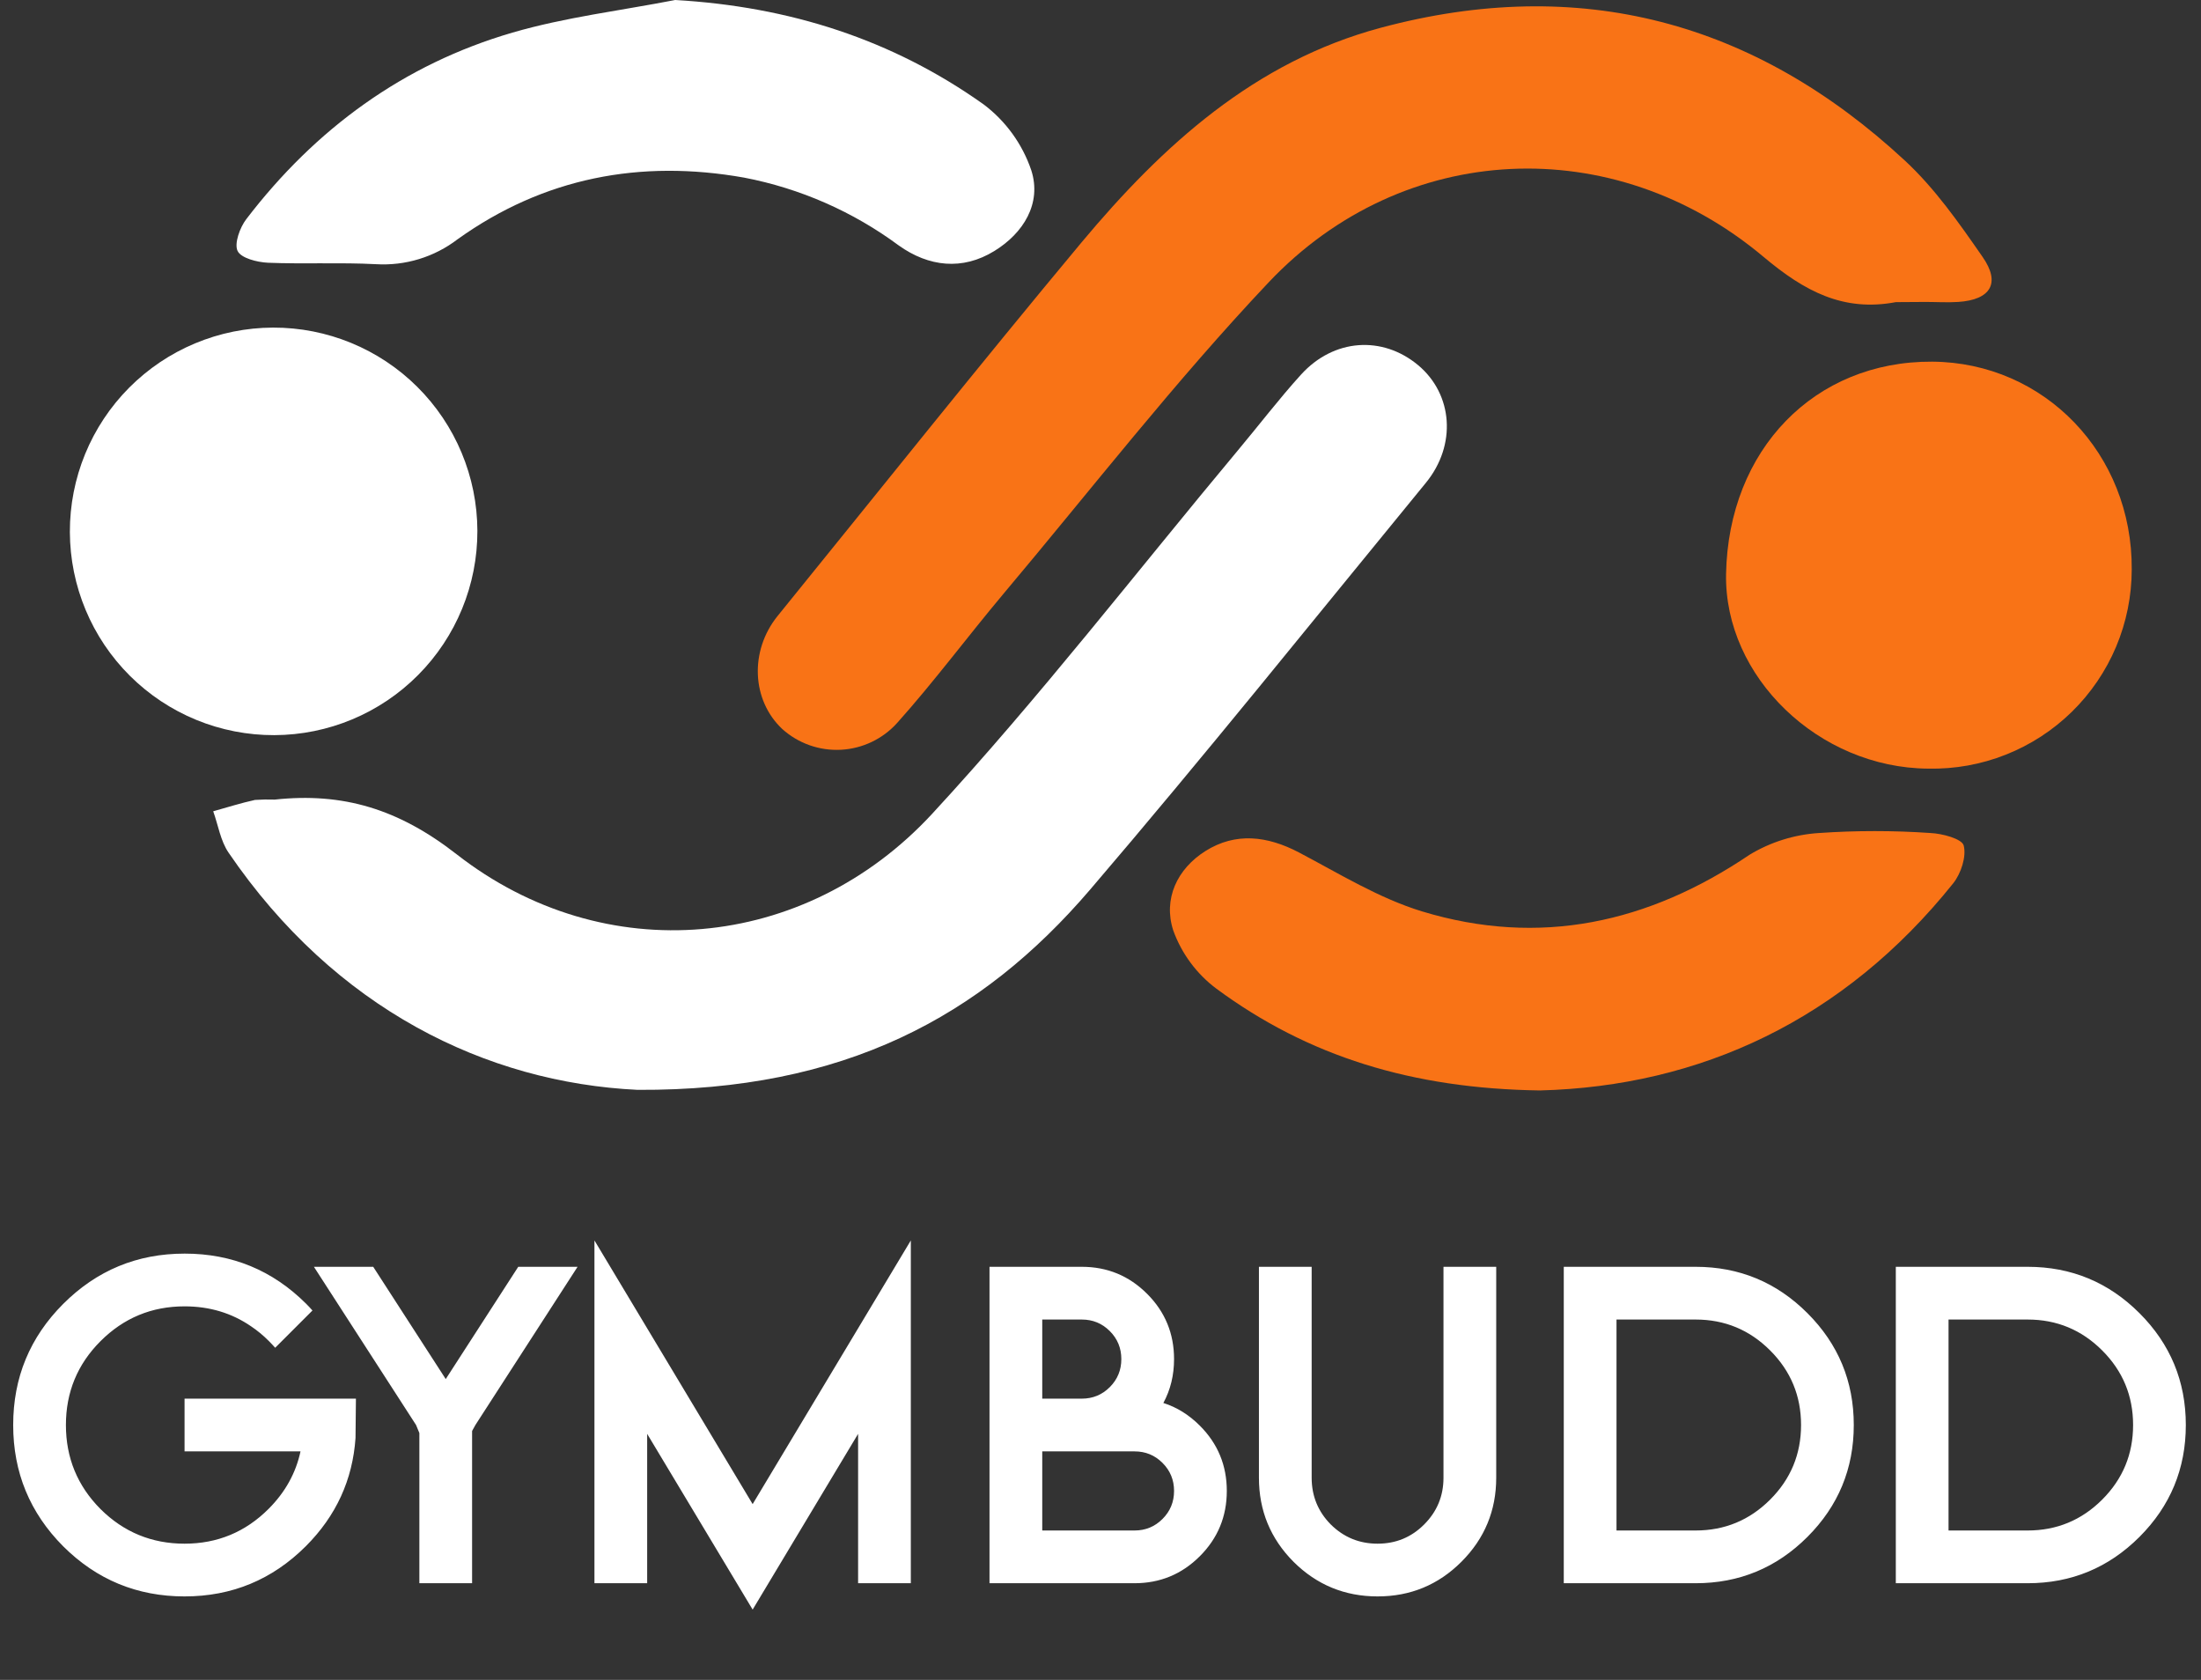
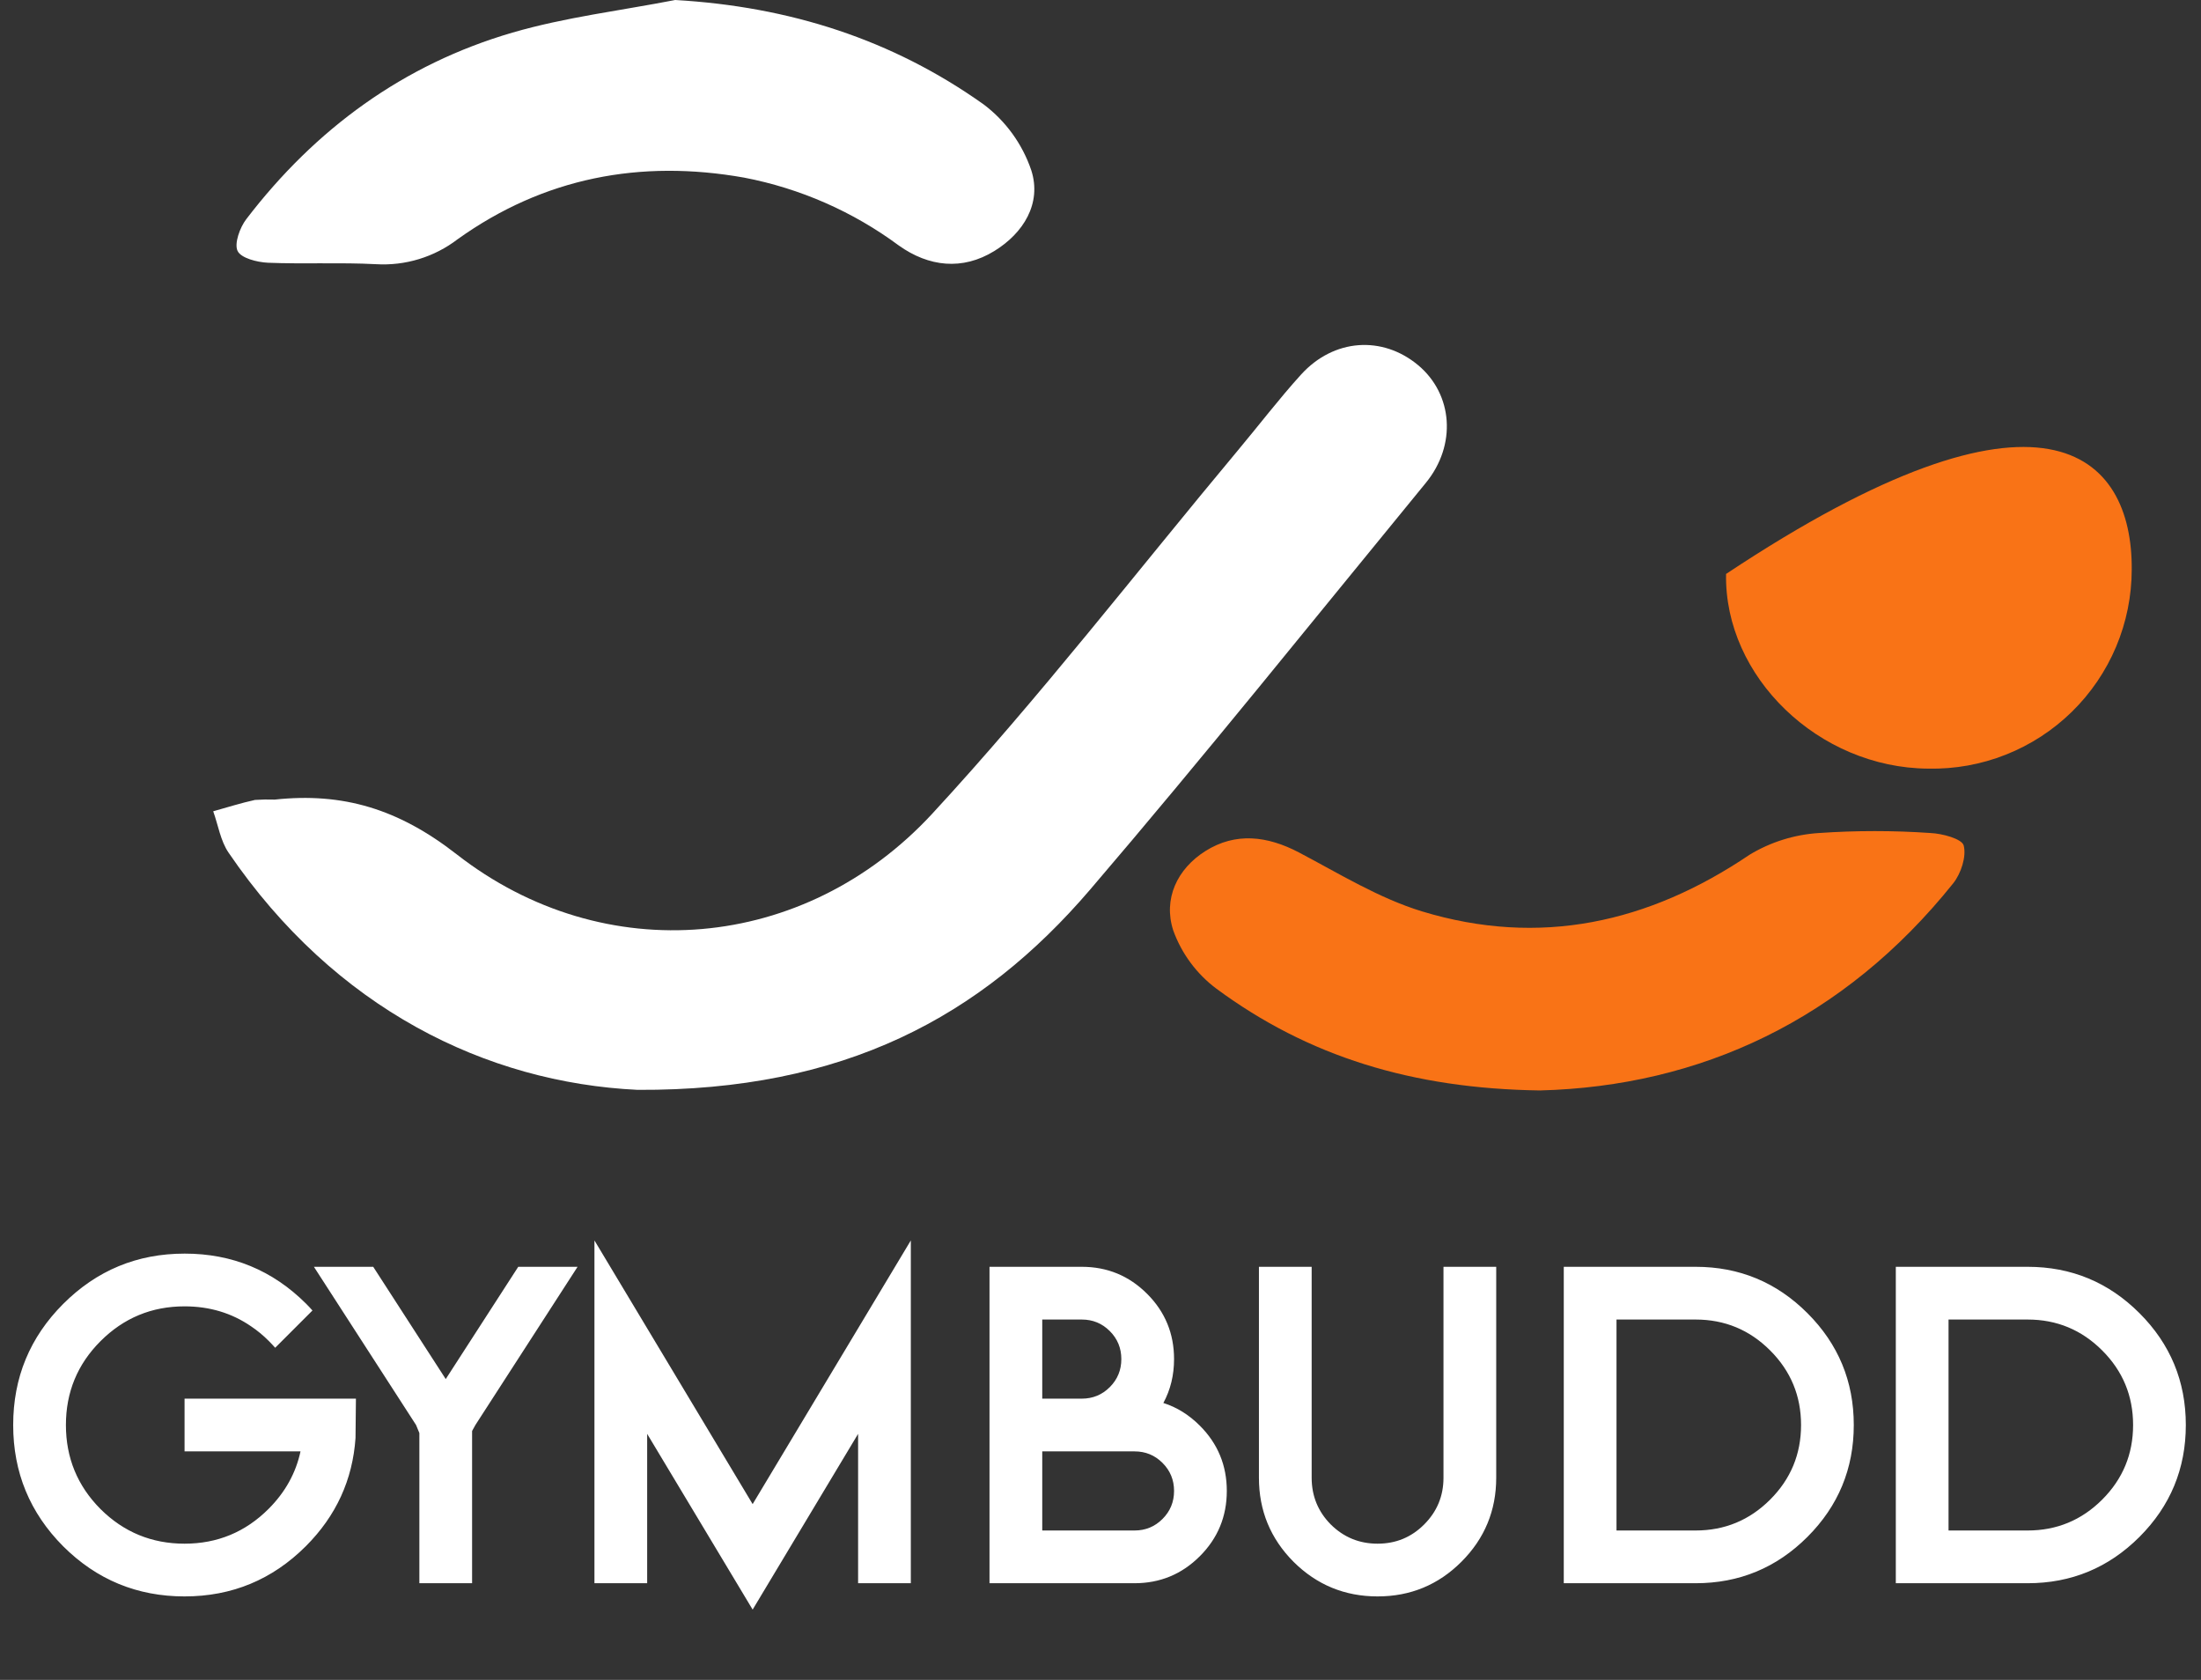
<svg xmlns="http://www.w3.org/2000/svg" width="114" height="87" viewBox="0 0 114 87" fill="none">
  <rect x="0" y="0" width="114" height="87" fill="#333333" stroke="none" />
  <path d="M33.023 56.442C25.181 56.065 17.355 52.247 11.838 44.157C11.42 43.545 11.301 42.733 11.043 42.015C11.764 41.815 12.477 41.587 13.208 41.427C13.548 41.404 13.888 41.399 14.228 41.41C17.77 41.03 20.643 41.896 23.651 44.242C31.303 50.211 41.667 49.293 48.279 42.148C53.837 36.128 58.861 29.618 64.12 23.319C65.211 22.017 66.241 20.664 67.38 19.407C69.079 17.53 71.605 17.367 73.458 18.917C75.252 20.423 75.457 23.044 73.852 25.005C68.073 32.052 62.376 39.163 56.454 46.081C50.808 52.672 43.703 56.496 33.023 56.442Z" fill="white" />
-   <path d="M98.195 15.647C95.475 16.16 93.466 15.086 91.345 13.305C83.568 6.768 72.67 7.264 65.715 14.617C60.864 19.747 56.516 25.352 51.964 30.764C50.112 32.97 48.388 35.295 46.468 37.44C45.72 38.27 44.674 38.77 43.559 38.829C42.443 38.888 41.35 38.502 40.519 37.756C38.928 36.264 38.819 33.708 40.271 31.906C45.513 25.447 50.696 18.938 56.023 12.547C60.218 7.529 64.977 3.195 71.504 1.441C81.814 -1.326 90.88 1.101 98.657 8.311C100.214 9.753 101.472 11.551 102.689 13.308C103.637 14.668 103.1 15.528 101.424 15.637C100.86 15.674 100.292 15.637 99.725 15.637L98.195 15.647Z" fill="#F97316" />
-   <path d="M14.14 16.966C16.939 16.957 19.627 18.061 21.612 20.034C23.597 22.007 24.717 24.688 24.726 27.487C24.734 30.286 23.63 32.973 21.657 34.958C19.684 36.944 17.003 38.064 14.205 38.072C12.819 38.076 11.446 37.808 10.164 37.281C8.882 36.755 7.716 35.981 6.733 35.004C4.748 33.031 3.628 30.35 3.619 27.551C3.615 26.166 3.884 24.792 4.41 23.51C4.937 22.228 5.71 21.063 6.687 20.08C7.664 19.097 8.825 18.316 10.104 17.782C11.383 17.247 12.754 16.97 14.14 16.966Z" fill="white" />
-   <path d="M110.412 29.492C110.411 30.866 110.137 32.225 109.604 33.491C109.072 34.756 108.292 35.903 107.31 36.864C106.329 37.824 105.166 38.579 103.889 39.084C102.612 39.59 101.247 39.835 99.874 39.806C94.197 39.772 89.302 35.047 89.401 29.724C89.523 23.285 93.98 18.696 100.075 18.73C105.894 18.768 110.456 23.51 110.412 29.492Z" fill="#F97316" />
+   <path d="M110.412 29.492C110.411 30.866 110.137 32.225 109.604 33.491C109.072 34.756 108.292 35.903 107.31 36.864C106.329 37.824 105.166 38.579 103.889 39.084C102.612 39.59 101.247 39.835 99.874 39.806C94.197 39.772 89.302 35.047 89.401 29.724C105.894 18.768 110.456 23.51 110.412 29.492Z" fill="#F97316" />
  <path d="M34.971 0C40.886 0.34 46.212 2.04 50.948 5.408C52.098 6.274 52.959 7.467 53.419 8.831C53.959 10.531 53.014 12.071 51.502 12.999C49.846 14.019 48.102 13.818 46.552 12.713C44.179 10.957 41.443 9.756 38.544 9.199C33.166 8.243 28.165 9.199 23.706 12.387C22.497 13.314 20.994 13.774 19.473 13.682C17.614 13.584 15.734 13.682 13.878 13.607C13.317 13.58 12.481 13.37 12.304 12.992C12.127 12.615 12.42 11.789 12.756 11.35C16.329 6.68 20.898 3.331 26.551 1.686C29.284 0.891 32.16 0.547 34.971 0Z" fill="white" />
  <path d="M79.767 56.473C73.139 56.381 67.747 54.705 63.005 51.204C61.981 50.439 61.203 49.391 60.769 48.188C60.238 46.56 60.966 44.997 62.438 44.072C63.995 43.093 65.636 43.287 67.271 44.143C69.365 45.245 71.429 46.523 73.665 47.203C79.743 49.045 85.379 47.808 90.618 44.266C91.707 43.607 92.94 43.221 94.211 43.141C96.135 43.008 98.066 43.008 99.99 43.141C100.602 43.168 101.621 43.44 101.71 43.79C101.856 44.364 101.57 45.234 101.169 45.741C95.499 52.825 88.048 56.258 79.767 56.473Z" fill="#F97316" />
  <path d="M13.005 68.689C12.002 67.999 10.853 67.654 9.559 67.654C7.859 67.654 6.408 68.255 5.206 69.457C4.011 70.652 3.414 72.1 3.414 73.799C3.414 75.499 4.011 76.95 5.206 78.152C6.408 79.347 7.859 79.945 9.559 79.945C11.259 79.945 12.71 79.344 13.912 78.142C14.772 77.281 15.323 76.289 15.565 75.165H9.559V72.434H18.435L18.414 74.472C18.265 76.641 17.407 78.508 15.843 80.073C14.107 81.808 12.013 82.676 9.559 82.676C7.105 82.676 5.011 81.812 3.275 80.083C1.547 78.348 0.683 76.253 0.683 73.799C0.683 71.346 1.547 69.255 3.275 67.526C5.011 65.791 7.105 64.923 9.559 64.923H9.57C12.023 64.923 14.118 65.787 15.853 67.516C15.967 67.63 16.077 67.747 16.184 67.868L14.253 69.799C14.146 69.678 14.036 69.561 13.922 69.447C13.631 69.155 13.325 68.903 13.005 68.689ZM21.721 74.216L21.55 73.799L16.259 65.606H19.331L23.087 71.42L26.842 65.606H29.915L24.623 73.799L24.452 74.109V81.993H21.721V74.216ZM33.52 74.258V81.993H30.789V64.24L38.983 77.896L47.176 64.24V81.993H44.445V74.258L38.983 83.359L33.52 74.258ZM58.762 75.165H53.983V79.262H58.762C59.331 79.262 59.815 79.063 60.213 78.664C60.611 78.266 60.81 77.782 60.81 77.213C60.81 76.644 60.611 76.161 60.213 75.763C59.815 75.364 59.331 75.165 58.762 75.165ZM53.983 72.434H56.031C56.6 72.434 57.084 72.235 57.482 71.837C57.88 71.438 58.079 70.955 58.079 70.386C58.079 69.817 57.88 69.333 57.482 68.935C57.084 68.536 56.6 68.337 56.031 68.337H53.983V72.434ZM51.251 65.606H56.031C57.354 65.606 58.481 66.072 59.413 67.004C60.345 67.935 60.81 69.063 60.81 70.386C60.81 71.218 60.626 71.975 60.256 72.658C60.953 72.879 61.582 73.27 62.144 73.832C63.076 74.763 63.542 75.891 63.542 77.213C63.542 78.536 63.076 79.664 62.144 80.595C61.212 81.527 60.085 81.993 58.762 81.993H51.251V65.606ZM65.206 76.531V65.606H67.937V76.531C67.937 77.477 68.268 78.284 68.929 78.952C69.598 79.614 70.405 79.945 71.351 79.945C72.297 79.945 73.1 79.614 73.762 78.952C74.43 78.284 74.765 77.477 74.765 76.531V65.606H77.496V76.531C77.496 78.231 76.895 79.681 75.693 80.883C74.498 82.078 73.051 82.676 71.351 82.676C69.651 82.676 68.2 82.078 66.998 80.883C65.803 79.681 65.206 78.231 65.206 76.531ZM80.995 65.606H87.823C90.085 65.606 92.016 66.406 93.616 68.007C95.216 69.607 96.016 71.538 96.016 73.799C96.016 76.061 95.216 77.992 93.616 79.593C92.016 81.193 90.085 81.993 87.823 81.993H80.995V65.606ZM83.726 68.337V79.262H87.823C89.331 79.262 90.618 78.728 91.685 77.662C92.752 76.595 93.285 75.307 93.285 73.799C93.285 72.292 92.752 71.004 91.685 69.938C90.618 68.871 89.331 68.337 87.823 68.337H83.726ZM98.193 65.606H105.021C107.282 65.606 109.213 66.406 110.814 68.007C112.414 69.607 113.214 71.538 113.214 73.799C113.214 76.061 112.414 77.992 110.814 79.593C109.213 81.193 107.282 81.993 105.021 81.993H98.193V65.606ZM100.924 68.337V79.262H105.021C106.528 79.262 107.816 78.728 108.883 77.662C109.95 76.595 110.483 75.307 110.483 73.799C110.483 72.292 109.95 71.004 108.883 69.938C107.816 68.871 106.528 68.337 105.021 68.337H100.924Z" fill="white" />
</svg>